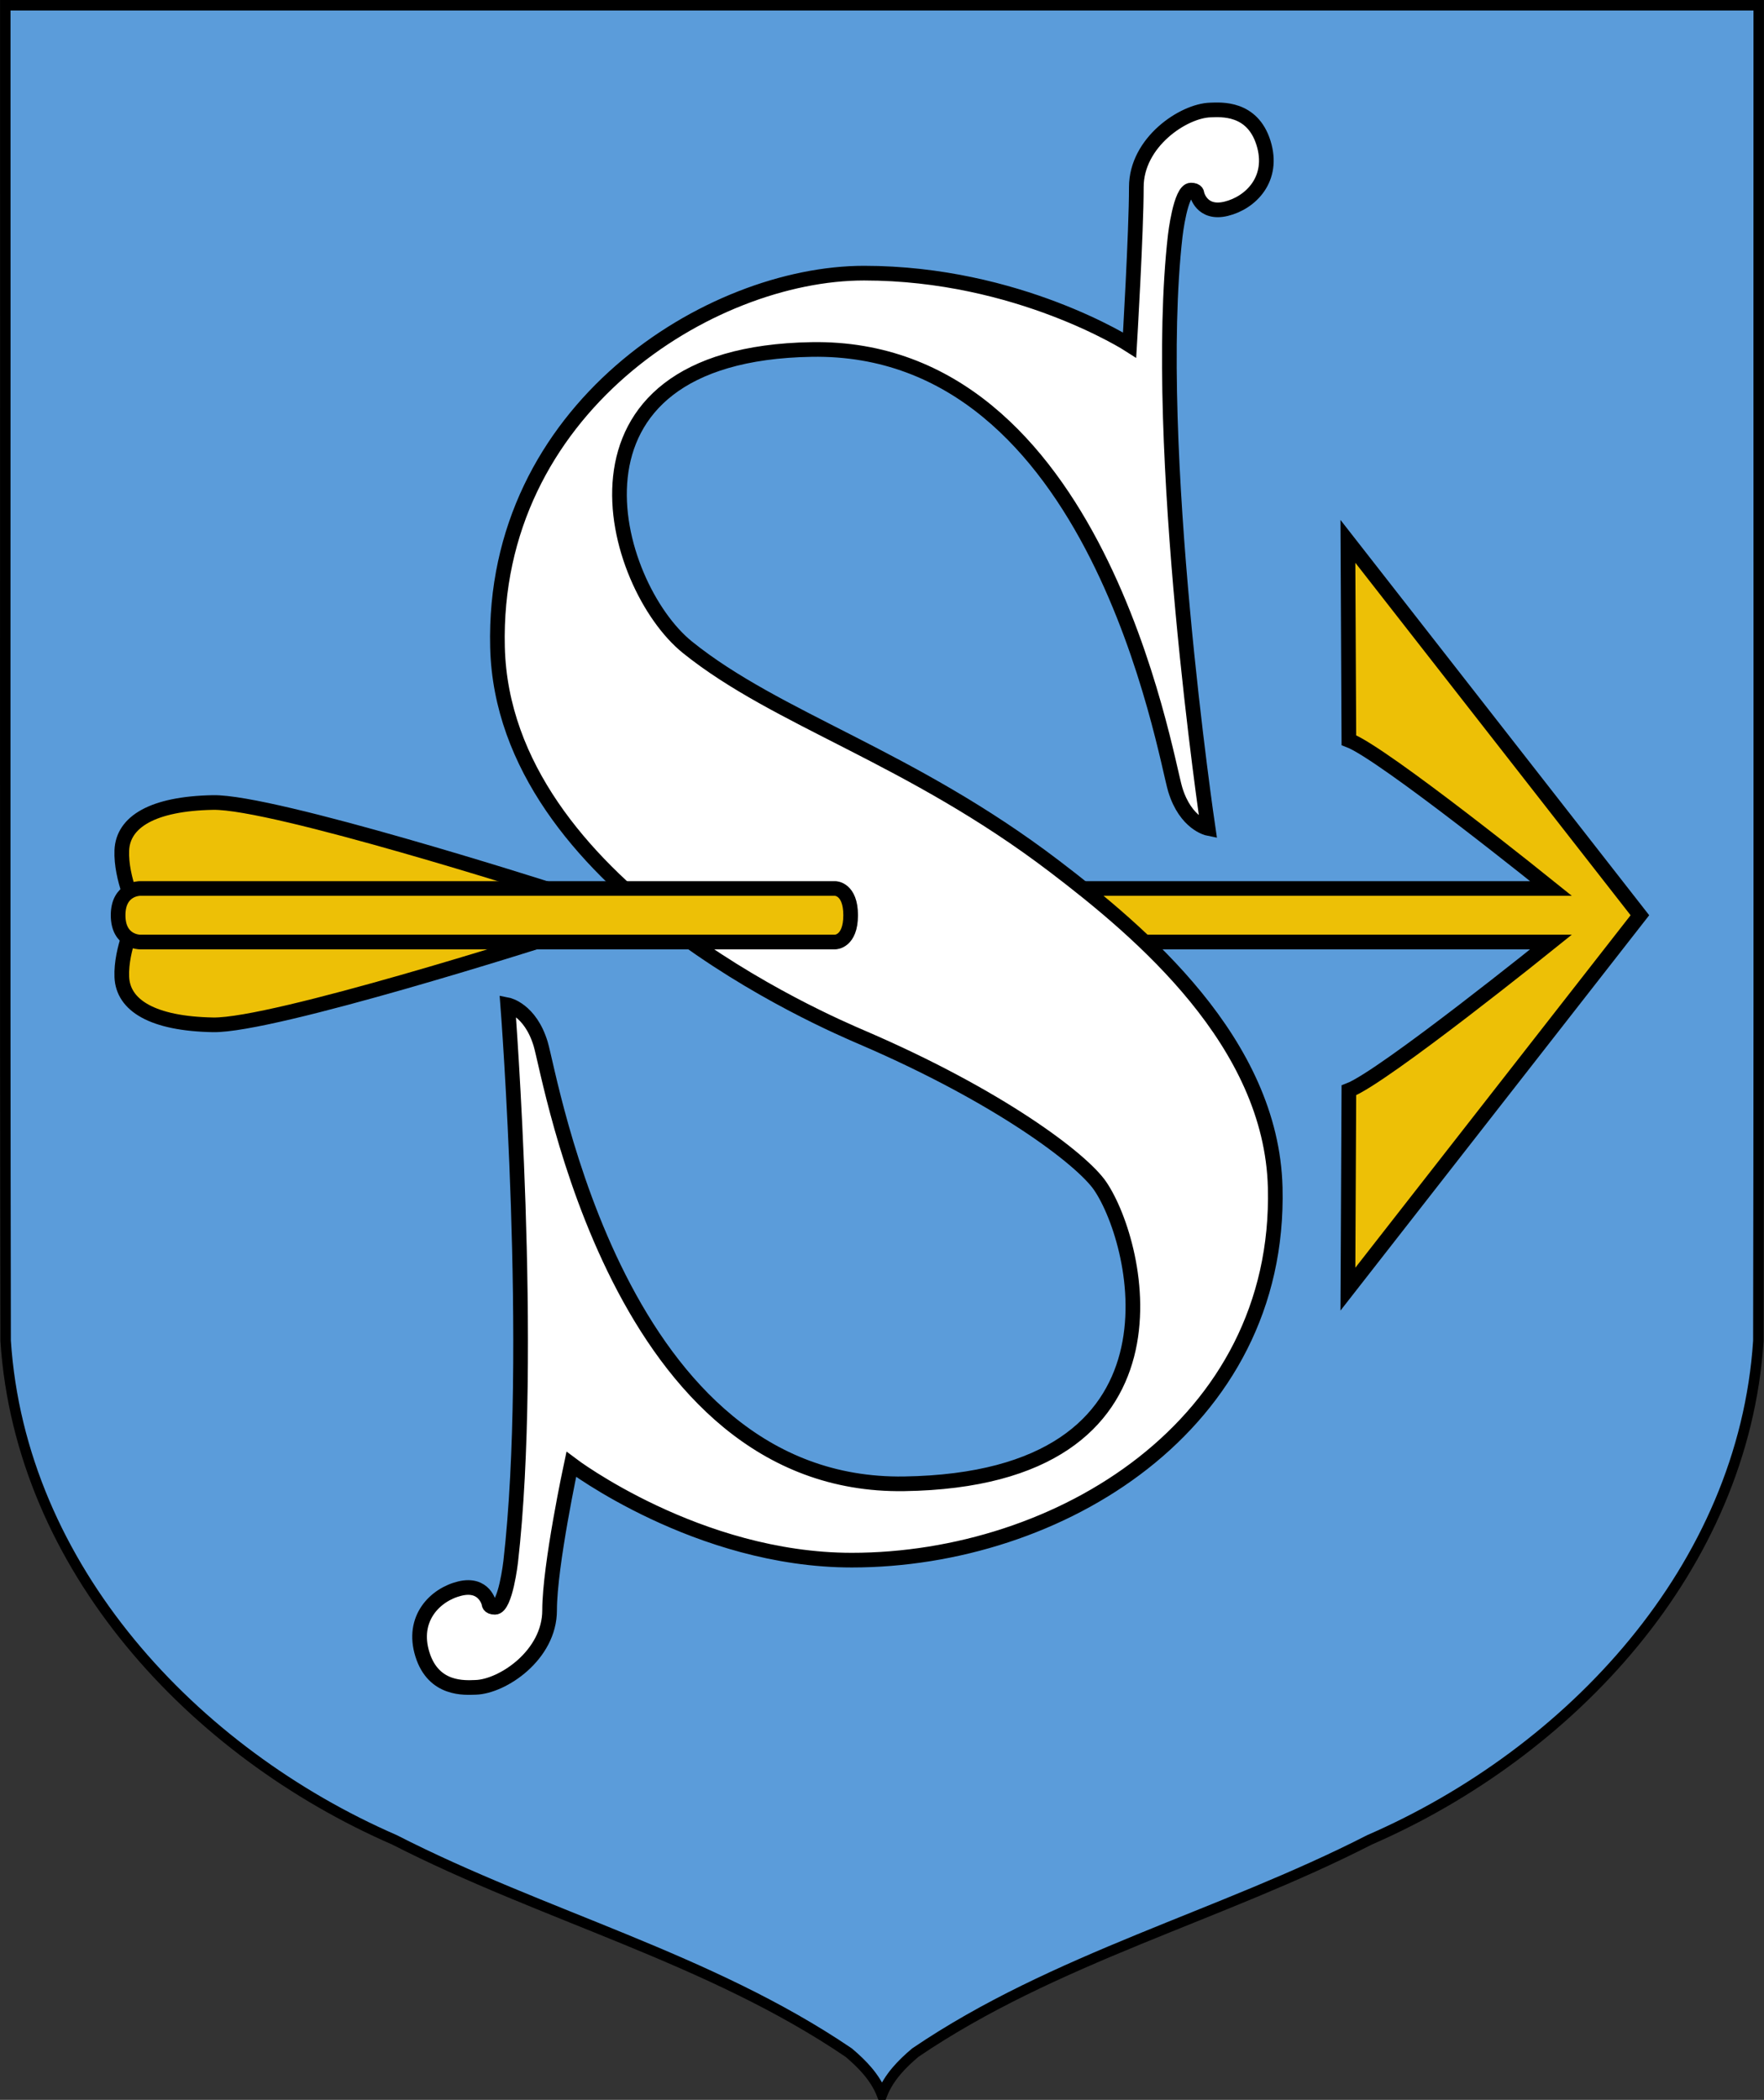
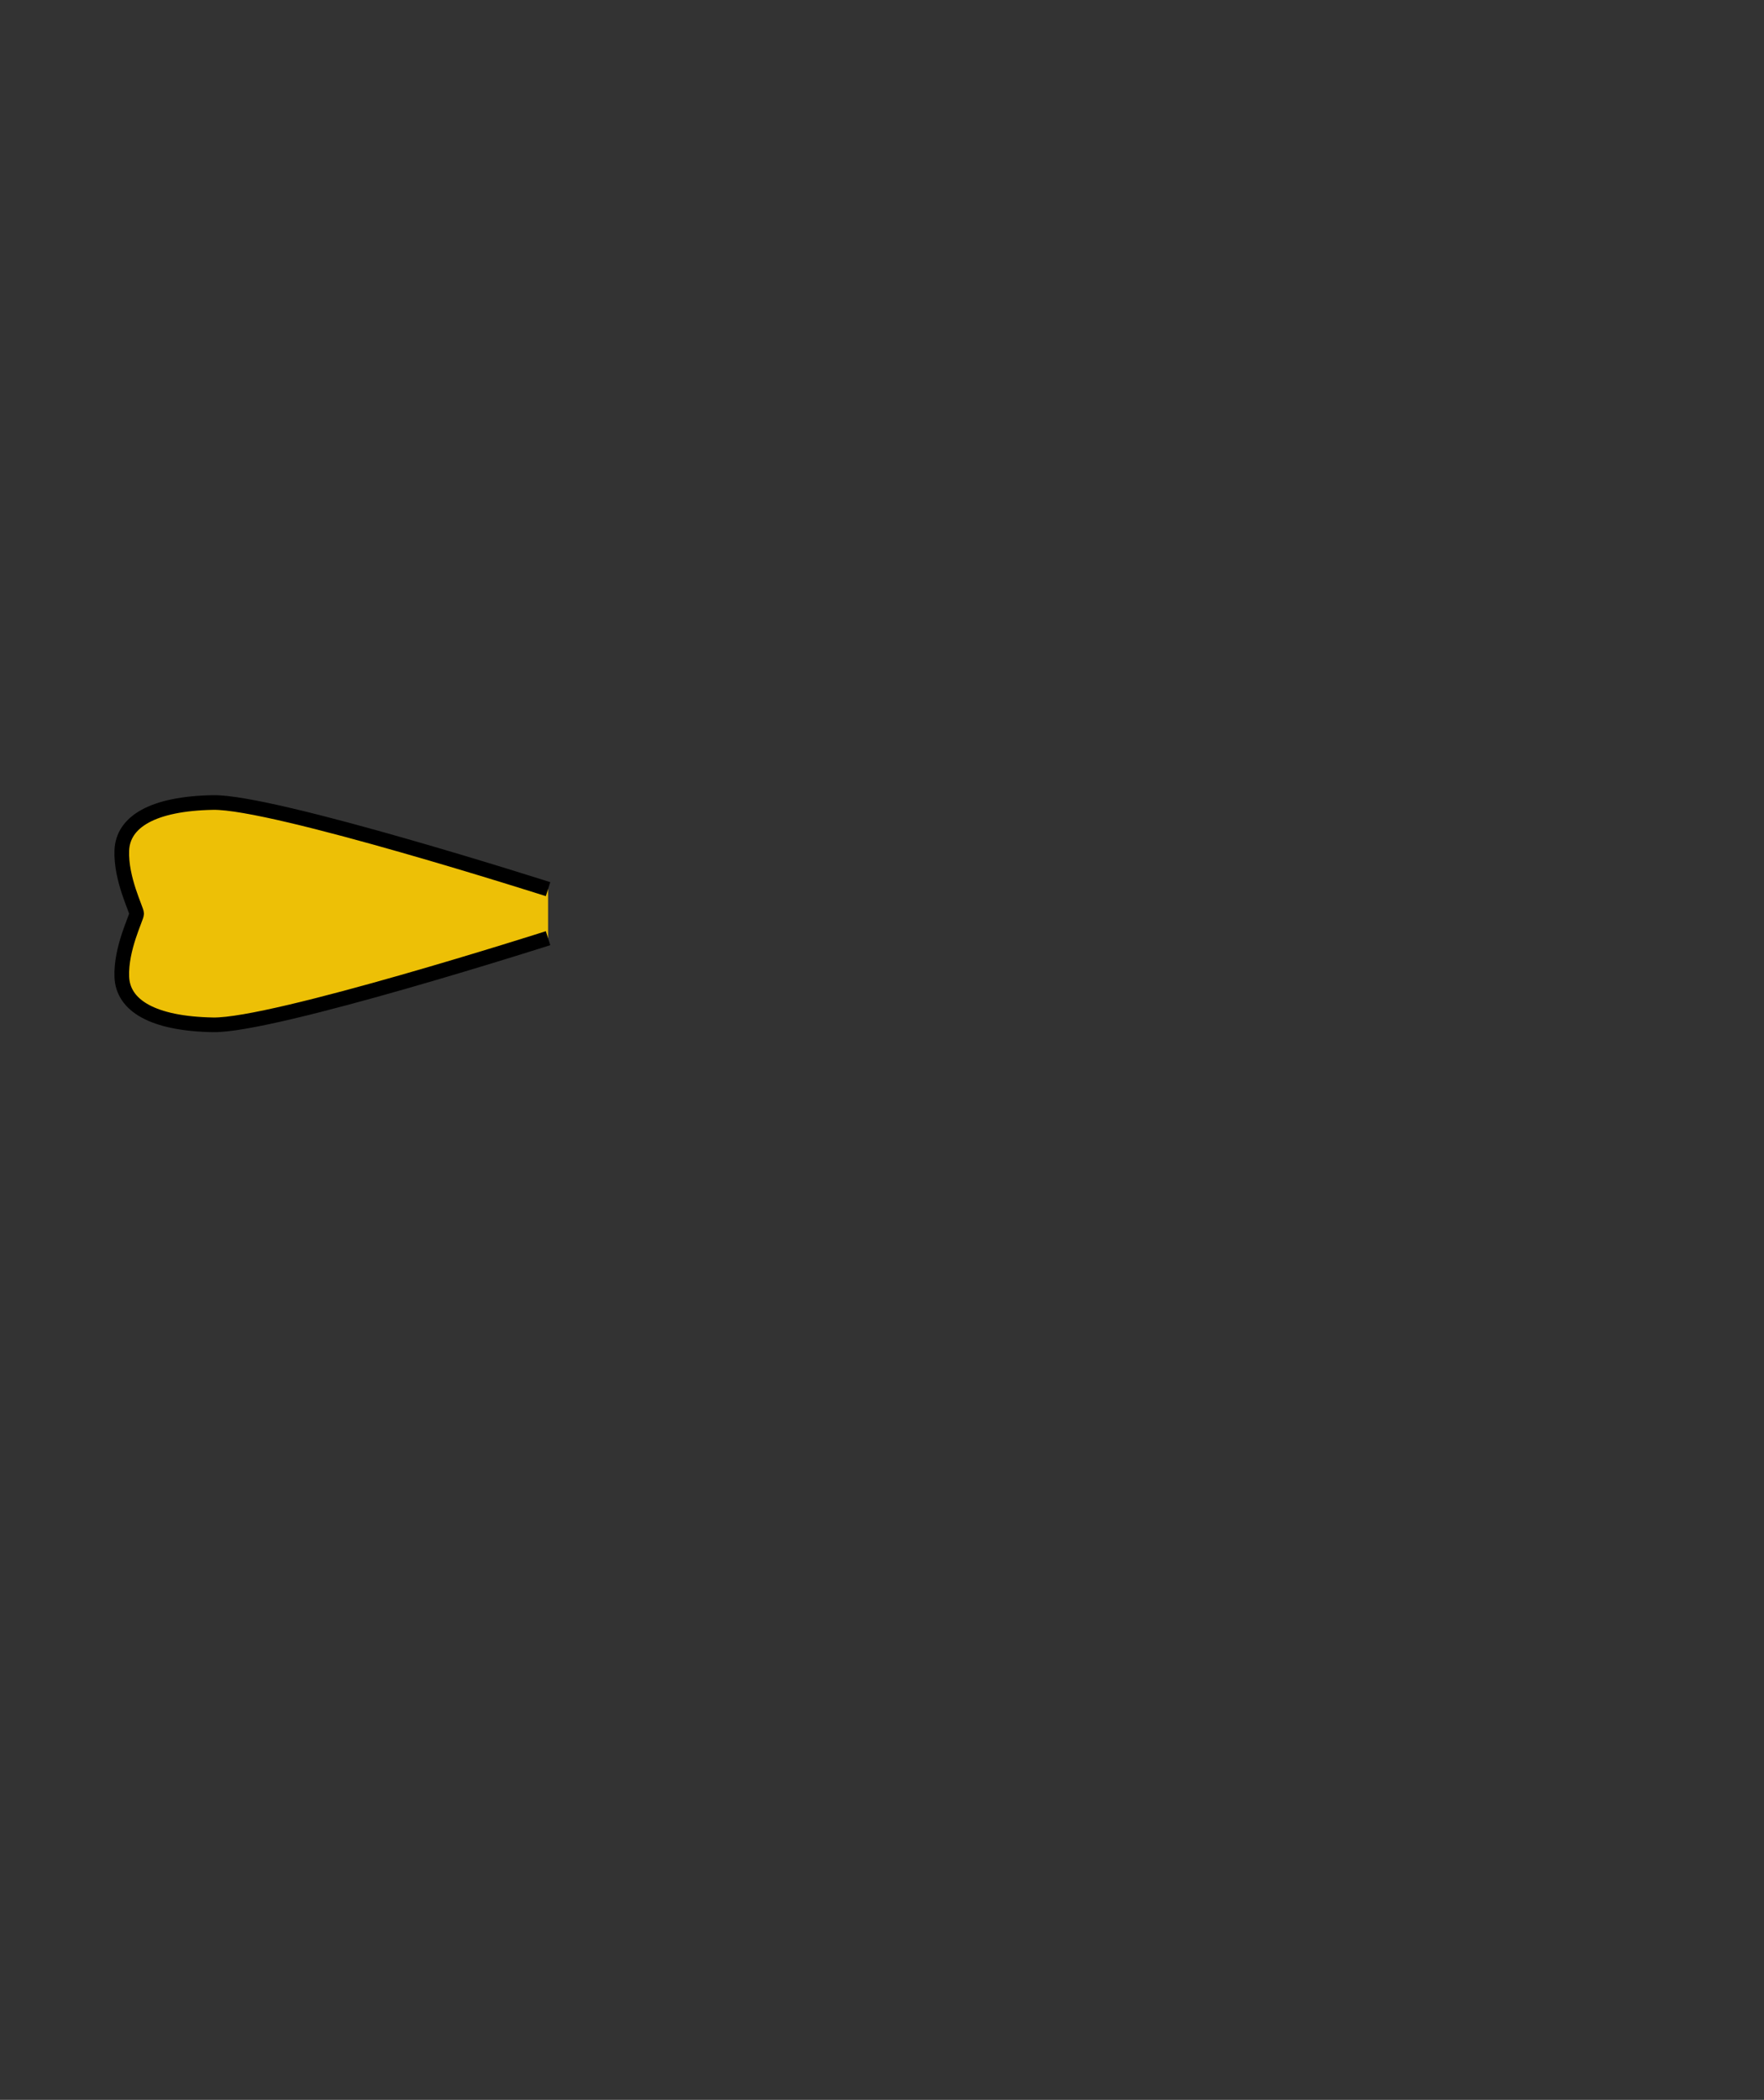
<svg xmlns="http://www.w3.org/2000/svg" xmlns:ns1="http://sodipodi.sourceforge.net/DTD/sodipodi-0.dtd" xmlns:ns2="http://www.inkscape.org/namespaces/inkscape" height="1002.143" width="842.195" id="svg34383" ns1:version="0.32" ns2:version="0.44.1" ns1:docbase="D:\dokumenty\kot\do wiki\upload" ns1:docname="POL gmina Szreńsk COA.svg" version="1.0">
  <rect width="100%" height="100%" fill="#333333" stroke="none" />
  <defs id="defs34385" />
  <ns1:namedview id="base" pagecolor="#ffffff" bordercolor="#666666" borderopacity="1.0" ns2:pageopacity="0.0" ns2:pageshadow="2" ns2:cx="461.43053" ns2:cy="495.7143" ns2:zoom="0.48496081" ns2:document-units="px" ns2:current-layer="layer1" ns2:window-width="1024" ns2:window-height="682" ns2:window-x="-4" ns2:window-y="-4" showguides="true" ns2:guide-bbox="true" height="1052.36px" width="744.094px" />
  <g ns2:groupmode="layer" ns2:label="Warstwa 1" id="layer1" transform="translate(-40.333,-55.576)">
-     <path id="path34449" style="color:black;fill:#5b9cda;fill-opacity:1;fill-rule:nonzero;stroke:black;stroke-width:5;stroke-linecap:butt;stroke-linejoin:miter;marker:none;marker-start:none;marker-mid:none;marker-end:none;stroke-miterlimit:4;stroke-dashoffset:0;stroke-opacity:1;visibility:visible;display:inline;overflow:visible" d="M 880,58.076 C 880,58.076 42.861,58.076 42.861,58.076 C 42.973,270.552 42.638,483.035 43.028,695.507 C 50.097,803.829 132.672,891.886 228.698,933.642 C 299.773,970.002 379.141,990.116 445.536,1035.182 C 451.856,1040.527 458.112,1046.816 461.431,1055.219 C 464.749,1046.816 471.005,1040.527 477.325,1035.182 C 543.72,990.116 623.088,970.002 694.163,933.642 C 790.189,891.886 872.764,803.829 879.833,695.507 C 880.223,483.035 879.888,270.552 880,58.076 z " ns1:nodetypes="cccccccccc" />
-     <path style="color:black;fill:#edc006;fill-opacity:1;fill-rule:nonzero;stroke:black;stroke-width:7;stroke-linecap:butt;stroke-linejoin:miter;marker:none;marker-start:none;marker-mid:none;marker-end:none;stroke-miterlimit:4;stroke-dasharray:none;stroke-dashoffset:0;stroke-opacity:1;visibility:visible;display:inline;overflow:visible" d="M 447.286,479.606 L 780.848,479.606 C 780.848,479.606 700.492,414.875 684.33,408.814 L 683.873,313.941 L 823.274,492.374 L 683.873,670.808 L 684.33,575.935 C 700.492,569.874 780.848,505.143 780.848,505.143 L 447.286,505.143" id="path36235" />
-     <path id="path35343" style="color:black;fill:white;fill-opacity:1;fill-rule:nonzero;stroke:black;stroke-width:7;stroke-linecap:butt;stroke-linejoin:miter;marker:none;marker-start:none;marker-mid:none;marker-end:none;stroke-miterlimit:4;stroke-dasharray:none;stroke-dashoffset:0;stroke-opacity:1;visibility:visible;display:inline;overflow:visible" d="M 543.774,469.027 C 585.182,500.56 647.415,552.984 649.158,622.286 C 652.015,735.857 545.587,800.143 447.015,800.143 C 373.444,800.143 313.087,754.429 313.087,754.429 C 313.087,754.429 302.729,802.643 302.729,824.072 C 302.729,845.5 280.229,860.5 267.372,860.857 C 262.362,861 247.372,862.286 242.015,845.143 C 236.658,828 248.087,816.572 259.872,813.714 C 271.658,810.857 273.801,820.857 273.801,820.857 C 273.801,820.857 273.601,822.643 276.658,822.643 C 281.671,822.643 284.158,800.857 284.158,800.857 C 295.587,700.857 282.729,535.143 282.729,535.143 C 282.729,535.143 293.444,537.286 298.444,553.714 C 303.444,570.143 335.595,765.813 472.015,763.714 C 612.015,761.572 584.503,649.303 565.587,621.572 C 556.869,608.792 517.385,578.845 452.206,550.811 C 435.032,543.424 280.714,478.076 277.857,364.505 C 275,250.934 379.286,185.934 452.857,185.934 C 526.429,185.934 579.643,220.219 579.643,220.219 C 579.643,220.219 582.857,166.291 582.857,144.862 C 582.857,123.434 605.357,108.434 618.214,108.076 C 623.225,107.933 638.214,106.648 643.571,123.791 C 648.929,140.934 637.5,152.362 625.714,155.219 C 613.929,158.076 611.786,148.076 611.786,148.076 C 611.786,148.076 611.985,146.291 608.929,146.291 C 603.916,146.291 601.429,168.076 601.429,168.076 C 590,268.076 617.143,450.934 617.143,450.934 C 617.143,450.934 606.429,448.791 601.429,432.362 C 596.429,415.934 564.274,220.101 427.857,222.362 C 300,224.505 331.944,335.023 368.571,364.505 C 411.594,399.135 474.786,416.49 543.774,469.027 z " ns1:nodetypes="csscscsscsccscsssscscsscsccscss" />
    <path id="path38014" style="color:black;fill:#edc006;fill-opacity:1;fill-rule:nonzero;stroke:black;stroke-width:7;stroke-linecap:butt;stroke-linejoin:miter;marker:none;marker-start:none;marker-mid:none;marker-end:none;stroke-miterlimit:4;stroke-dasharray:none;stroke-dashoffset:0;stroke-opacity:1;visibility:visible;display:inline;overflow:visible" d="M 302,503.316 C 302,503.316 170.861,545.215 142.021,544.671 C 113.182,544.127 99.034,535.421 98.49,521.817 C 97.946,508.213 105.564,493.521 105.564,491.62 C 105.564,489.718 97.946,475.026 98.49,461.422 C 99.034,447.819 113.182,439.112 142.021,438.568 C 170.861,438.024 302,479.923 302,479.923" ns1:nodetypes="csscssc" />
-     <path id="path57742" style="color:black;fill:#edc006;fill-opacity:1;fill-rule:nonzero;stroke:black;stroke-width:7;stroke-linecap:butt;stroke-linejoin:miter;marker:none;marker-start:none;marker-mid:none;marker-end:none;stroke-miterlimit:4;stroke-dasharray:none;stroke-dashoffset:0;stroke-opacity:1;visibility:visible;display:inline;overflow:visible" d="M 439.109,505.143 C 439.109,505.143 446.463,505.143 446.463,492.374 C 446.463,479.606 439.109,479.606 439.109,479.606 L 107.076,479.606 C 107.076,479.606 96.722,479.606 96.722,492.374 C 96.722,505.143 107.076,505.143 107.076,505.143 L 439.109,505.143 z " ns1:nodetypes="csccscc" />
  </g>
</svg>